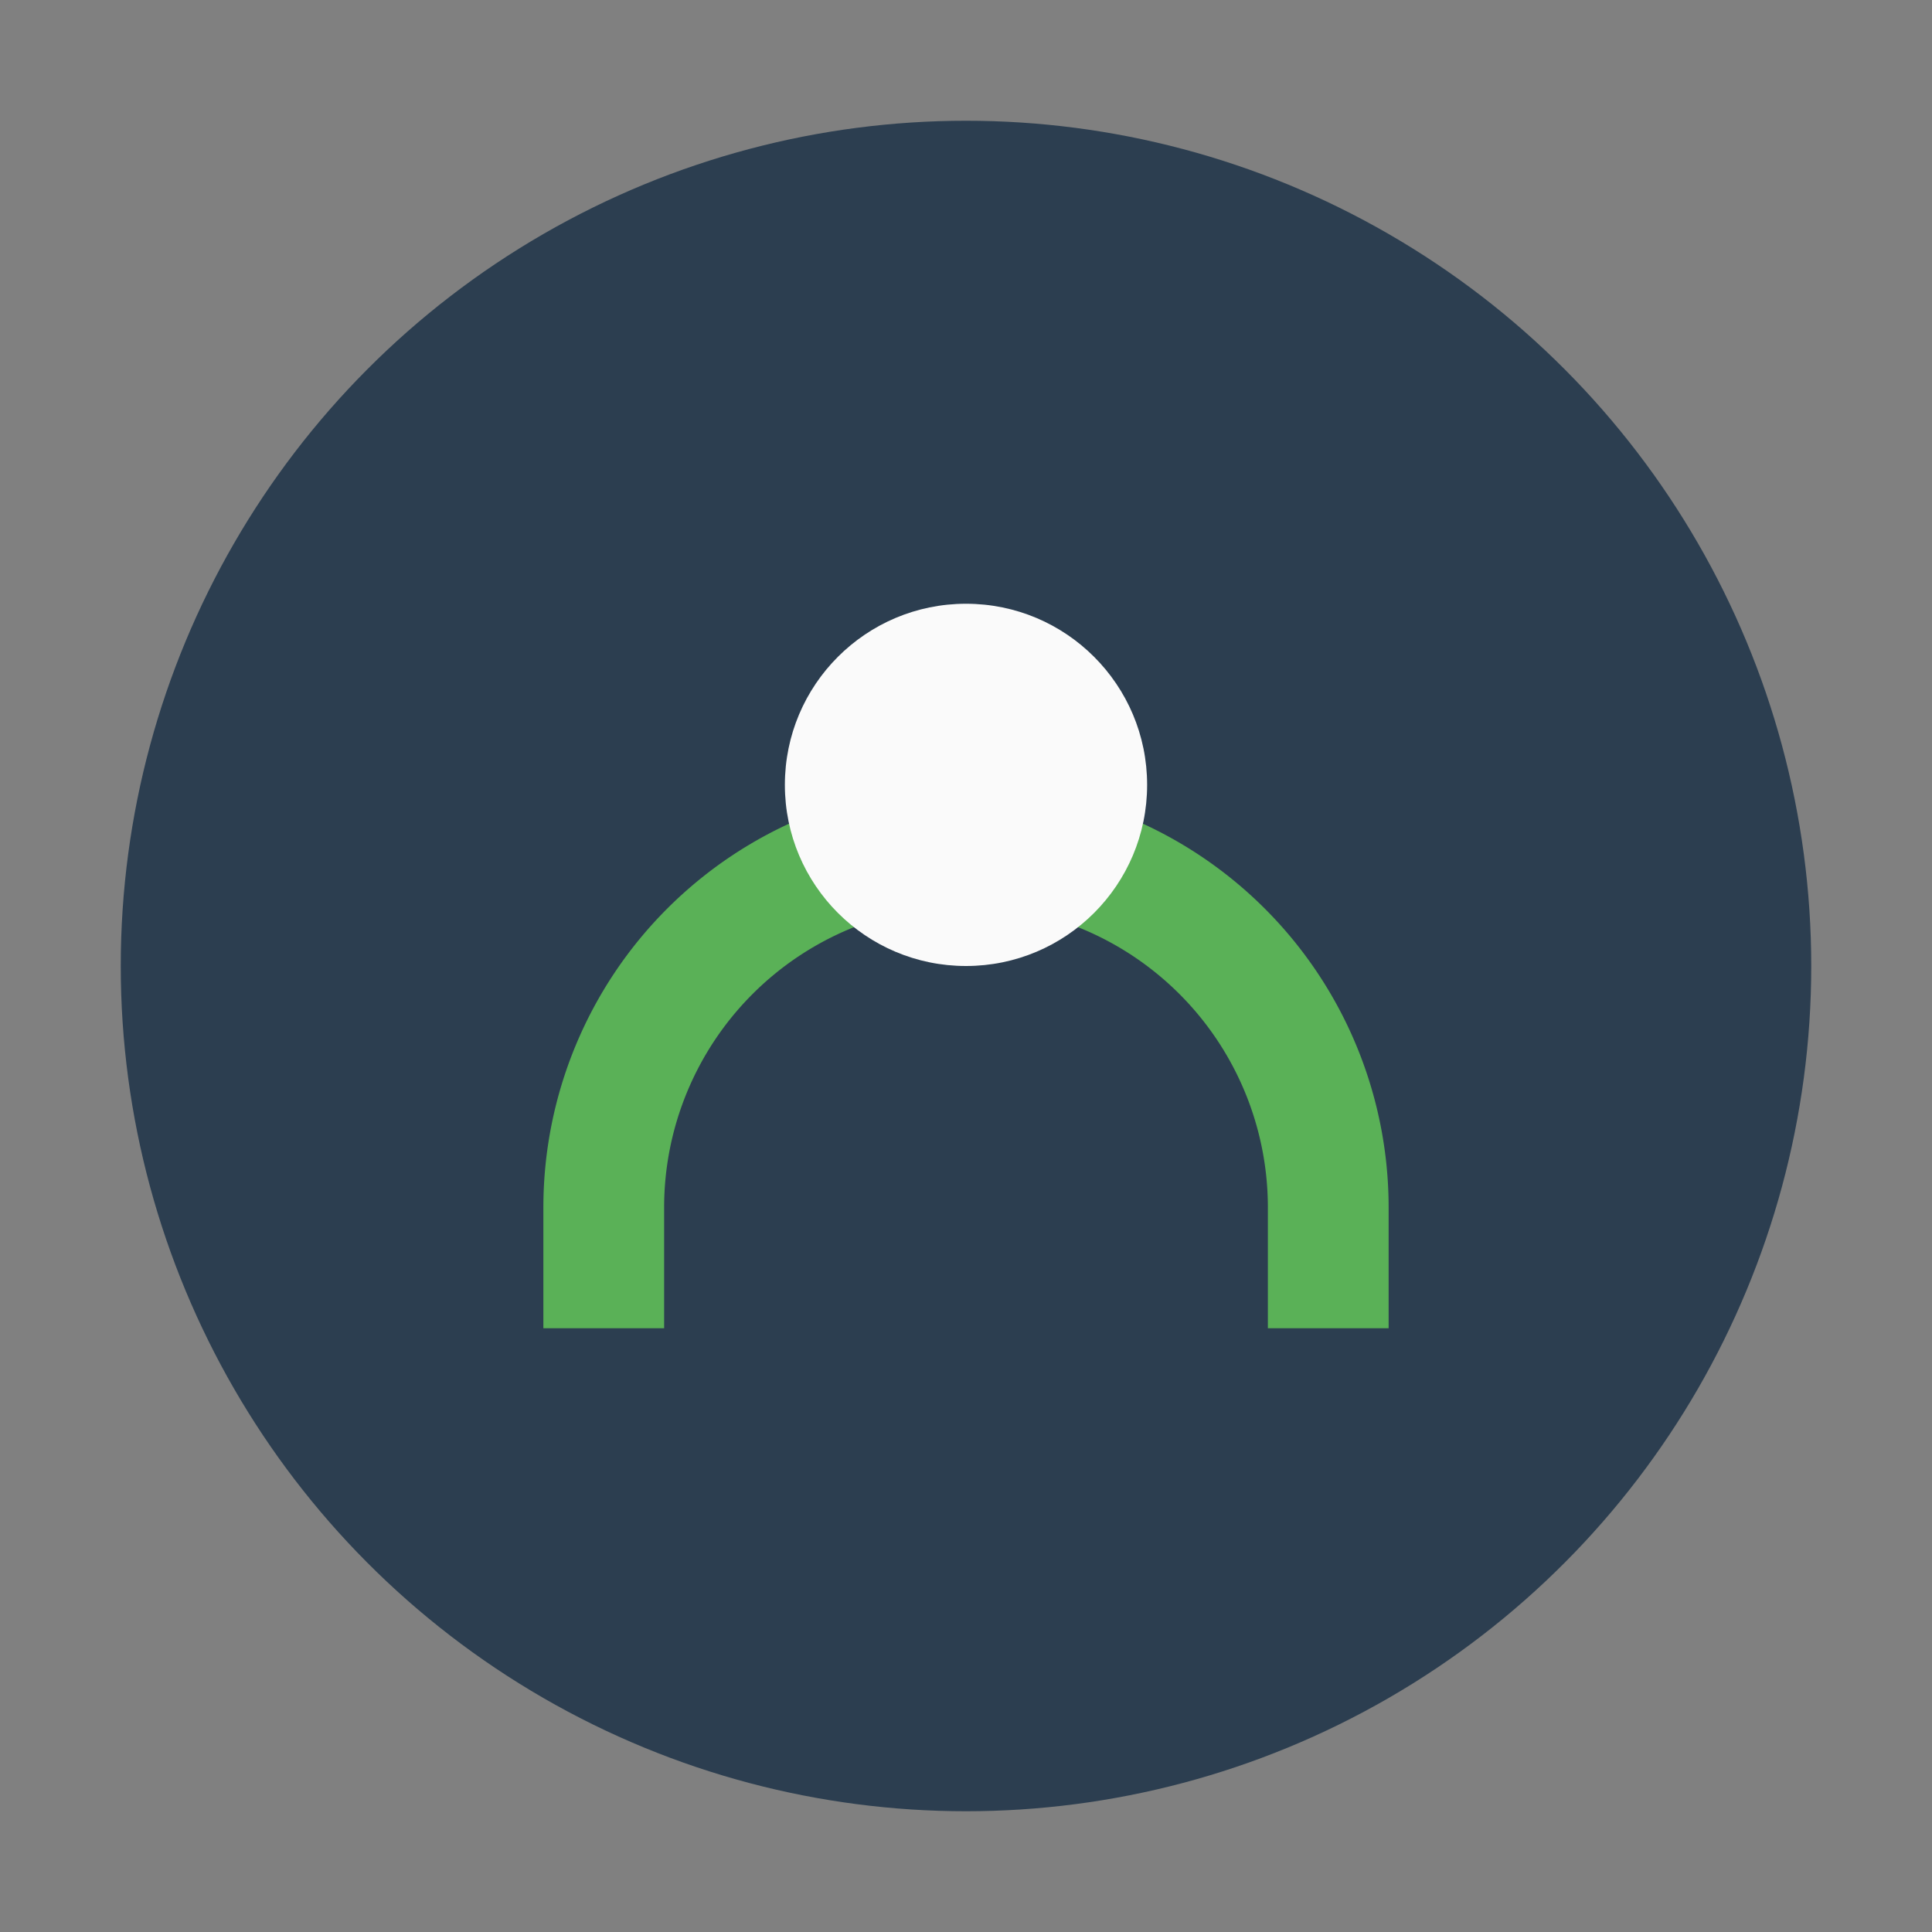
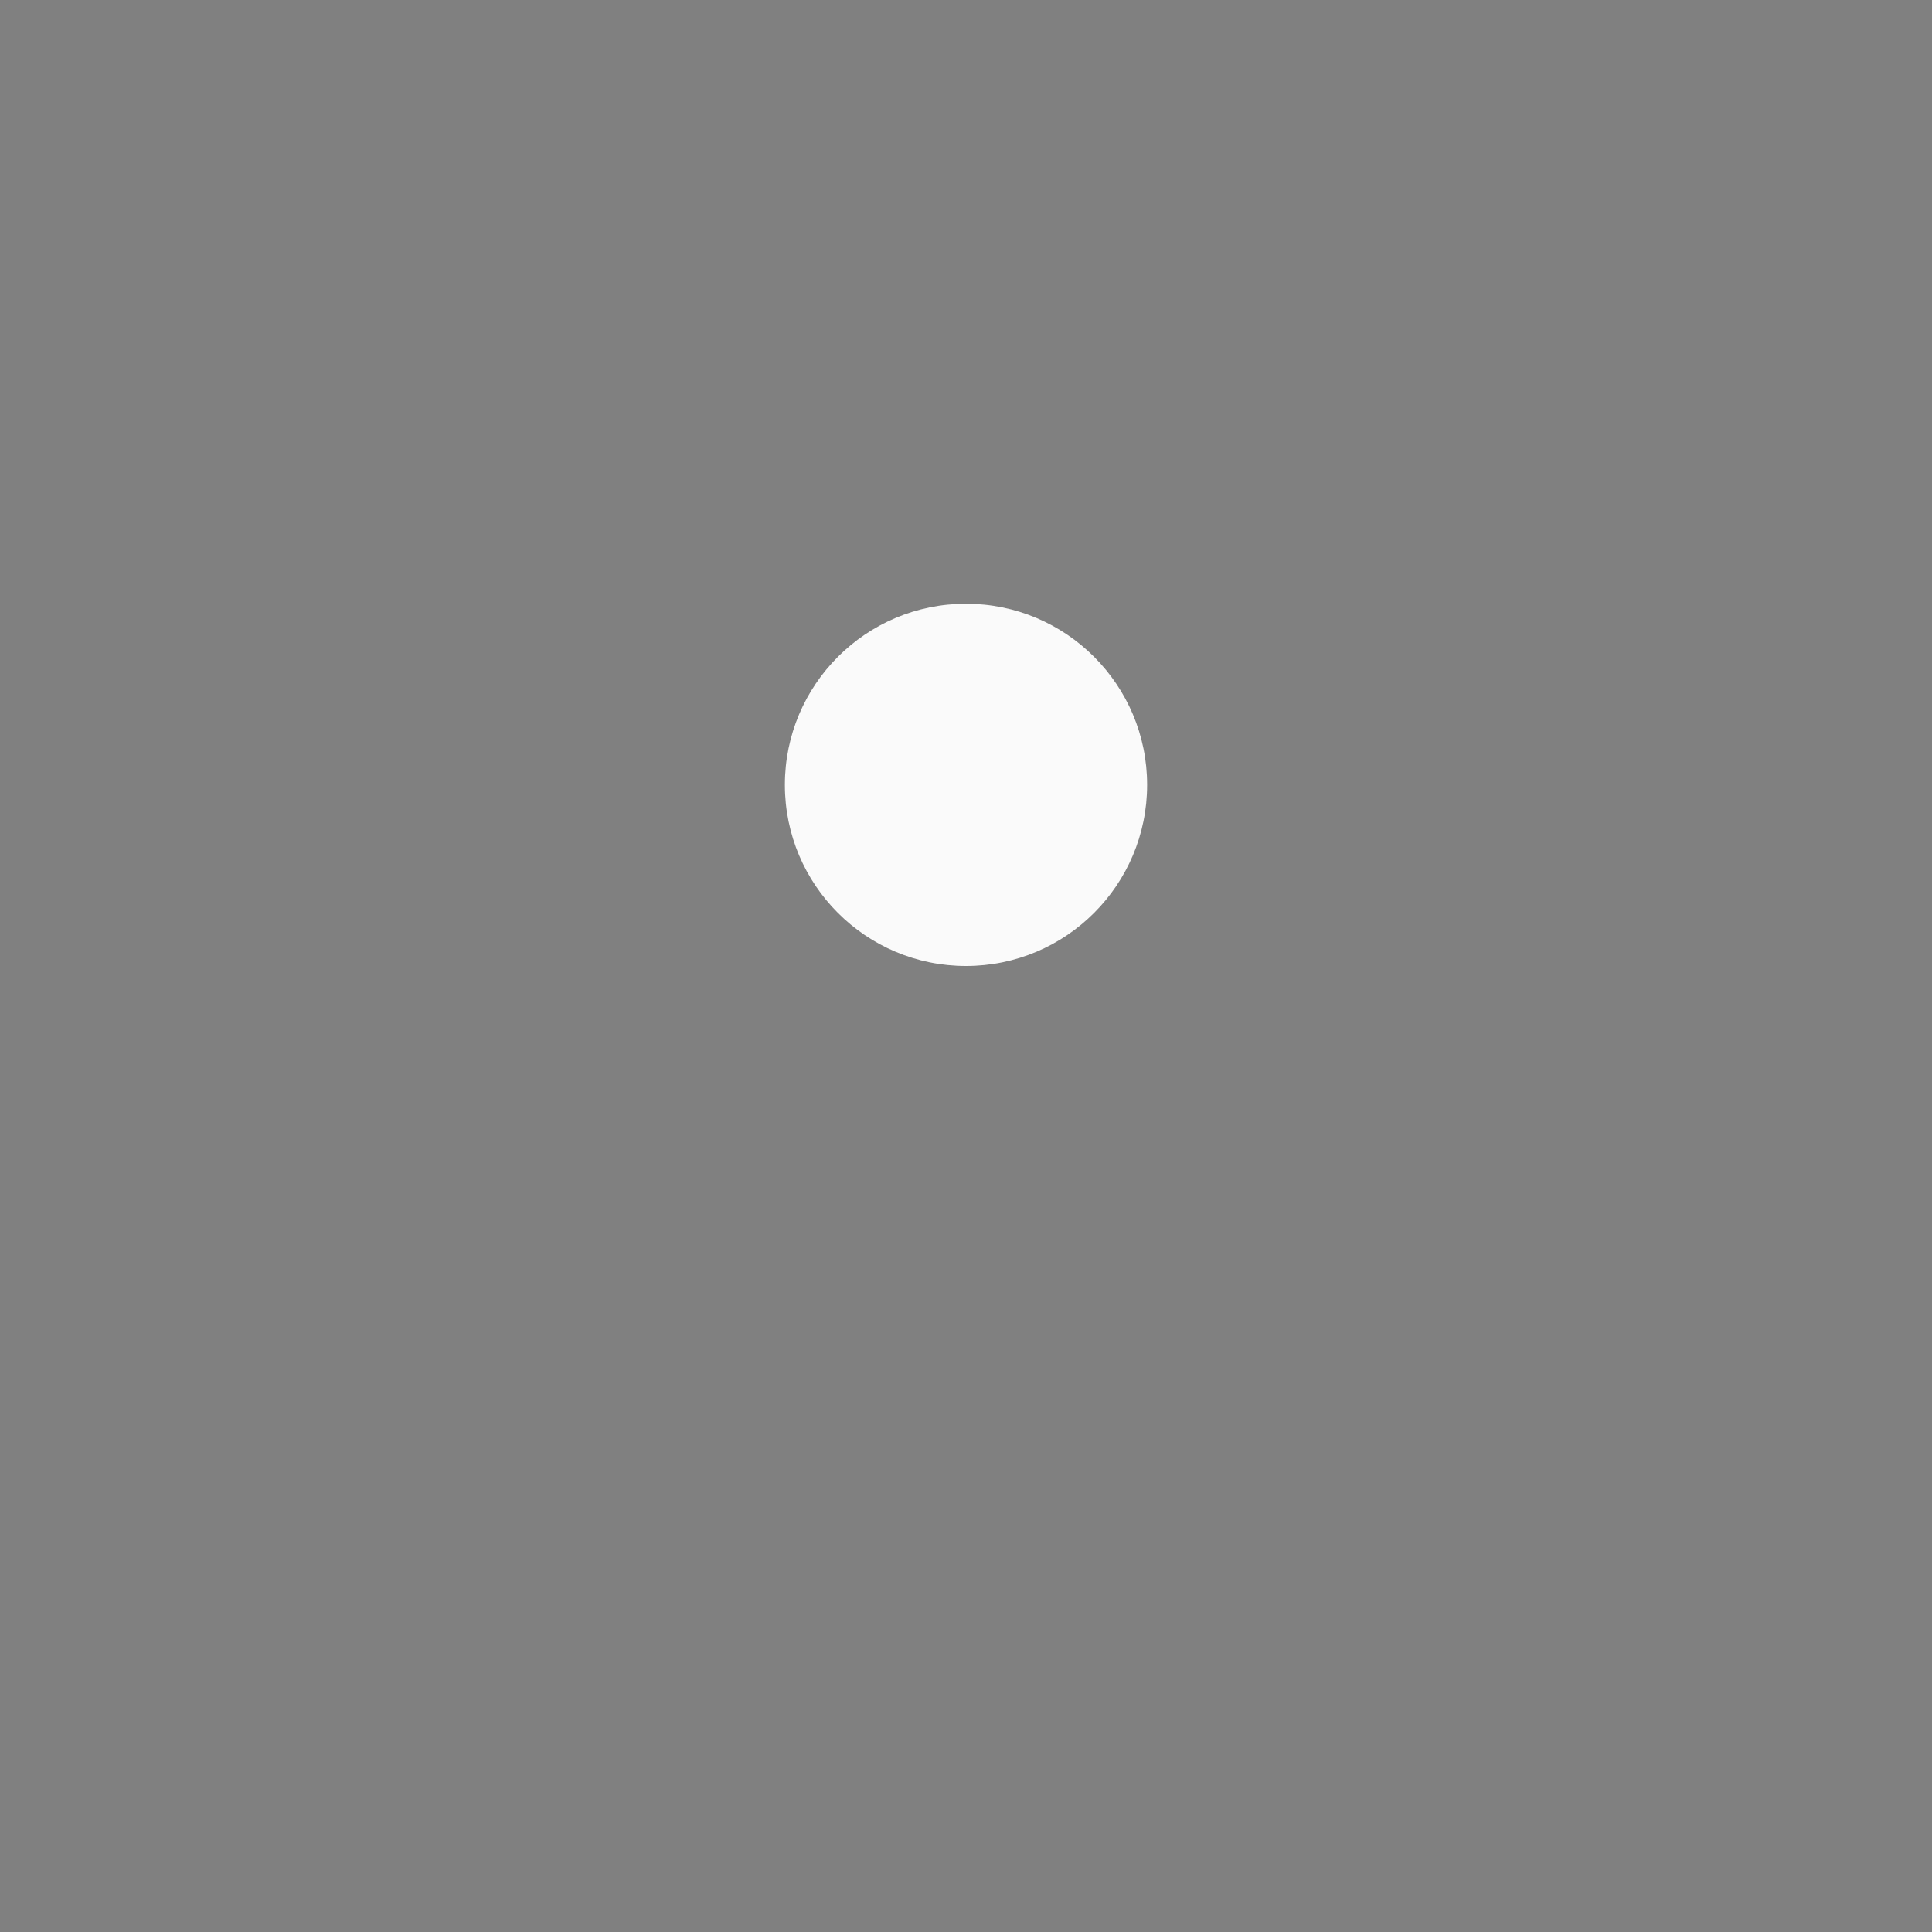
<svg xmlns="http://www.w3.org/2000/svg" width="32" height="32" viewBox="0 0 32 32">
  <rect x="0" y="0" width="32" height="32" fill="#808080" stroke="none" />
-   <circle cx="16" cy="16" r="14" fill="#2C3E50" />
-   <path d="M10 22v-2a6 6 0 1 1 12 0v2" stroke="#5AB157" stroke-width="2" fill="none" />
  <circle cx="16" cy="13" r="3" fill="#FAFAFA" />
</svg>